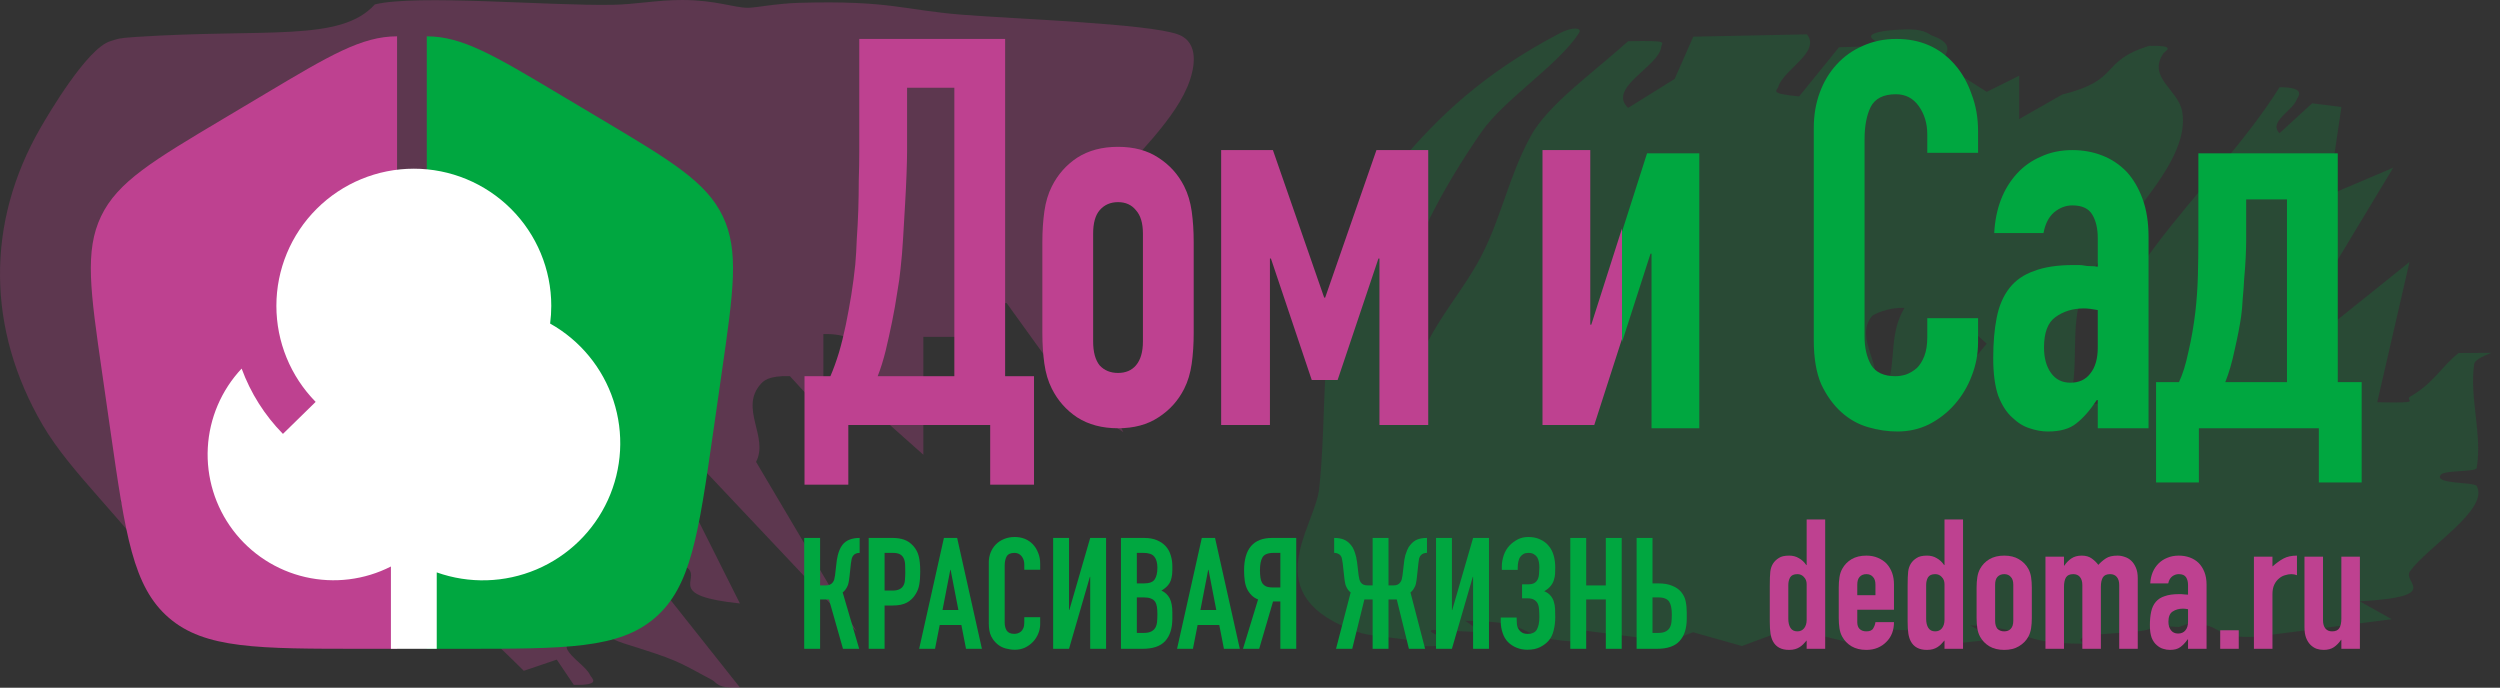
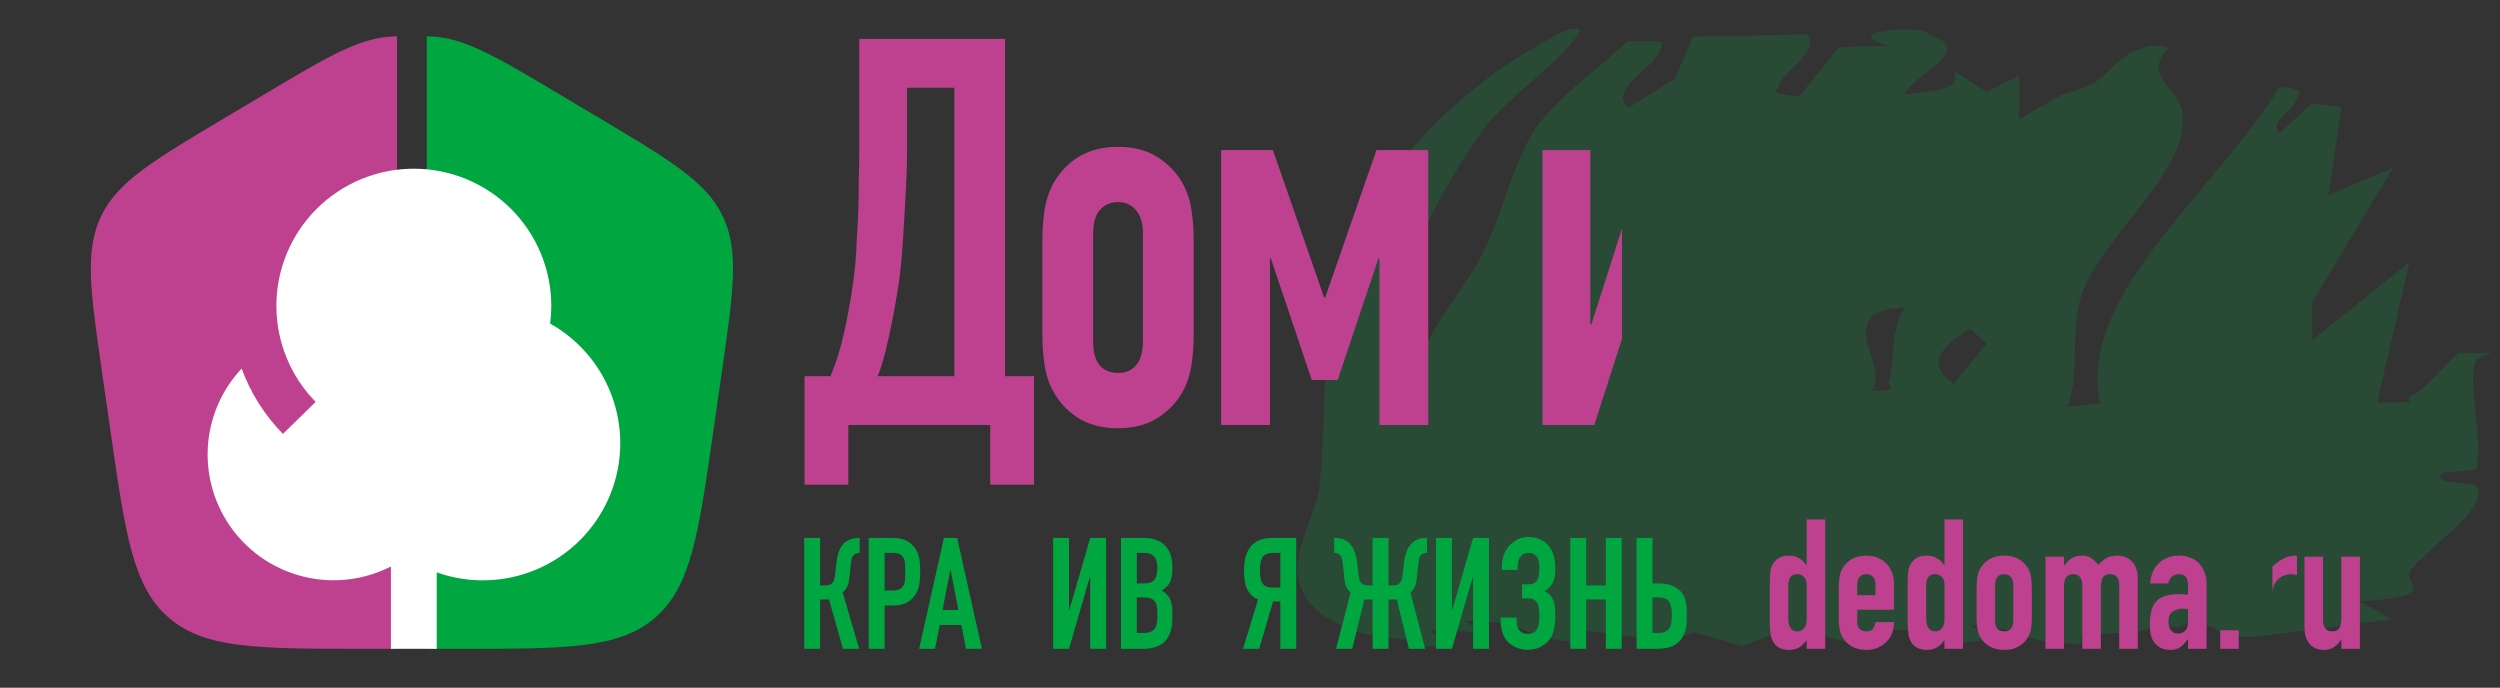
<svg xmlns="http://www.w3.org/2000/svg" width="269" height="74" viewBox="0 0 269 74" fill="none">
  <rect x="0" y="0" width="269" height="74" fill="#333333" stroke="none" />
  <path opacity="0.2" d="M217.206 12.845L221.902 10.168C228.298 8.6 225.81 6.635 231.242 4.93C234.361 4.873 232.942 5.487 232.767 5.764C231.049 8.352 234.361 9.631 234.799 11.969C235.903 18.021 226.493 25.157 224.145 31.268C222.551 35.388 223.953 39.641 222.481 43.773L225.985 43.407C223.374 31.958 238.234 20.716 245.278 9.384C248.327 9.384 247.206 10.465 247.101 10.755C246.663 11.945 244.052 13.11 245.278 14.33L248.783 11.116L251.937 11.512L250.535 21.013L257.509 18.046L248.783 32.523V36.6L259.262 28.19L255.792 43.28C261.067 43.402 258.613 43.1 259.332 42.679C261.89 41.209 262.644 39.49 264.554 37.981L268.076 37.966C267.06 38.364 266.271 38.76 266.218 39.188C265.71 42.897 267.095 46.677 266.499 50.342C266.429 50.812 263.064 50.572 262.644 51.069C261.75 52.133 266.254 51.826 266.499 52.304C267.848 54.83 261.207 58.823 259.314 61.471C258.456 62.681 262.907 64.192 253.917 64.704L257.352 66.629L242.632 68.525C237.901 68.683 239.496 67.206 235.623 67.038L234.449 67.466L231.277 67.285C232.854 68.463 221.727 67.743 224.233 69.264C216.505 69.262 218.958 67.604 211.984 67.285L214.683 68.772L210.249 69.262C209.373 68.705 208.707 67.711 203.223 67.78L200.594 69.514L194.426 68.032L190.974 68.198L187.434 69.512L182.177 68.03L179.584 69.017L169.946 67.782L169.052 69.017C162.534 68.54 165.635 66.859 157.662 66.793L159.397 68.027L154.175 67.78C152.546 68.057 160.343 69.734 152.423 69.512C153.369 68.666 148.112 68.69 146.202 68.04C134.9 64.17 141.488 56.797 141.944 52.574C143.223 40.786 140.805 28.965 150.846 17.212C154.701 12.702 159.502 7.917 167.913 3.535C169.122 2.904 170.297 2.921 169.894 3.565C167.651 7.026 161.85 10.678 159.397 14.211C155.332 20.102 151.774 26.622 150.548 32.508C149.952 35.363 149.812 38.582 150.636 41.43C150.723 41.731 149.304 42.35 152.37 42.291C151.722 37.37 156.856 32.463 159.38 27.567C161.623 23.195 162.306 19.08 164.672 14.706C166.547 11.242 171.4 7.857 175.185 4.435C179.741 4.339 178.813 4.549 178.743 5.061C178.515 7.147 172.907 9.433 175.185 11.611L180.197 8.488L182.195 3.946L194.426 3.696C195.951 5.593 191.92 7.466 191.342 9.342C191.202 9.787 190.29 10.057 193.585 10.374L197.878 5.084L203.24 4.93C201.558 4.492 199.56 3.513 204.134 3.203C207.165 2.998 207.323 3.621 208.006 3.876C212.633 5.596 205.378 8.231 205.01 10.129C211.546 9.656 210.284 8.501 210.267 7.657L213.772 9.881L217.259 8.152V12.853L217.206 12.845ZM201.435 34C199.403 36.499 202.942 39.487 201.435 42.041C204.519 42.095 203.1 41.482 203.188 41.177C203.976 38.49 203.31 35.811 204.922 33.134C203.065 33.04 201.523 33.898 201.435 33.997V34ZM211.967 35.361C208.742 37.419 207.2 39.191 210.214 41.296L213.772 36.979L211.967 35.361Z" fill="#00A740" />
-   <path opacity="0.3" d="M104.751 33.069C104.912 32.958 107.817 32.532 108.319 32.616L115.795 42.987L120.869 46.506L115.437 33.685C109.681 25.196 125.298 16.828 128.041 8.604C128.417 7.496 129.17 4.569 126.732 3.694C123.505 2.537 109.251 2.042 103.442 1.577C97.167 1.072 95.822 0.033 86.015 0.302C83.576 0.369 81.317 0.834 80.492 0.837C78.968 0.84 77.032 0.006 73.41 5.64966e-05C70.721 -0.006 68.372 0.474 65.97 0.516C58.941 0.646 44.813 -0.628 40.331 0.477C36.637 4.563 28.713 3.044 14.531 3.98C12.666 4.104 12.684 4.183 11.859 4.436C9.367 5.204 5.207 12.286 4.365 13.744C-1.57 24.024 -1.409 35.443 4.58 45.714C7.61 50.918 13.544 56.106 16.915 61.304C19.999 61.379 18.816 60.591 18.672 60.256C17.883 58.411 14.136 56.351 13.329 54.506C13.186 54.17 12.003 53.382 15.086 53.458C18.403 57.239 23.406 61.301 30.326 64.937C31.653 65.632 34.127 67.308 38.43 67.498C14.315 53.666 13.831 39.103 15.122 24.767C18.385 24.882 18.457 25.362 18.762 25.812C20.519 28.446 19.192 31.789 20.501 34.58C26.471 47.282 43.827 59.658 56.36 72.179L59.91 70.974L61.738 73.689C64.822 73.764 63.639 72.976 63.495 72.641C63.101 71.741 61.416 70.769 61.003 69.805C60.734 69.168 62.115 68.519 61.756 67.818C61.236 66.812 58.637 65.785 58.17 64.777C58.009 64.445 56.844 63.653 59.91 63.729C61.971 65.121 63.495 68.084 67.135 69.231C72.962 71.064 72.657 71.037 76.602 73.154C77.193 73.472 77.068 74.066 79.632 73.994L67.063 58.145L70.667 58.163C70.147 59.229 73.07 60.18 74.074 61.192C75.293 62.427 71.671 64.103 79.614 64.934L70.685 47.119L73.357 48.019L92.164 67.954L81.353 49.698C82.751 47.022 79.506 43.917 81.873 41.302C82.124 41.036 82.644 40.393 84.993 40.475L88.597 44.401V35.944C91.232 35.89 91.842 36.733 92.021 37.026C93.85 39.916 94.101 42.86 95.786 45.757L99.354 48.931V36.246H102.94L102.958 37.455H104.733C105.934 36.228 103.083 34.169 104.733 33.075L104.751 33.069Z" fill="#BE4190" />
  <path d="M42.724 3.909V54.159H32.838C32.182 54.159 31.554 54.42 31.091 54.883C30.627 55.346 30.366 55.976 30.366 56.631C30.366 57.286 30.627 57.915 31.091 58.378C31.554 58.842 32.182 59.102 32.838 59.102H42.724V69.811H39.079C27.721 69.811 22.043 69.811 18.172 66.477C14.3 63.142 13.496 57.563 11.891 46.4L10.975 40.017C9.723 31.328 9.097 26.981 10.877 23.268C12.659 19.554 16.452 17.294 24.03 12.78L28.594 10.062C35.477 5.96 38.92 3.91 42.722 3.909H42.724Z" fill="#BE4190" />
  <path d="M45.922 3.909V54.159H55.809C56.464 54.16 57.093 54.42 57.556 54.883C58.019 55.346 58.279 55.976 58.279 56.631C58.279 57.286 58.019 57.915 57.556 58.378C57.093 58.842 56.464 59.102 55.809 59.102H45.922V69.811H49.568C60.925 69.811 66.603 69.811 70.475 66.477C74.346 63.142 75.15 57.563 76.755 46.4L77.671 40.017C78.923 31.328 79.549 26.981 77.77 23.268C75.987 19.554 72.195 17.294 64.616 12.78L60.053 10.062C53.17 5.96 49.726 3.91 45.924 3.909H45.922Z" fill="#00A740" />
-   <path d="M251.543 41.121H254.114V51.914H249.508V46.08H236.599V51.914H231.992V41.121H234.456C234.849 40.304 235.188 39.215 235.474 37.854C235.795 36.492 236.045 35.053 236.224 33.536C236.366 32.292 236.456 31.008 236.492 29.686C236.528 28.363 236.545 27.157 236.545 26.068V16.499H251.543V41.121ZM204.055 4.189C206.626 4.189 208.714 5.103 210.321 6.931C211.107 7.825 211.714 8.895 212.143 10.14C212.607 11.346 212.839 12.668 212.839 14.108V16.441H207.376V14.457C207.376 13.29 207.072 12.279 206.465 11.423C205.858 10.568 205.036 10.14 204.001 10.14C202.644 10.14 201.734 10.607 201.27 11.54C200.841 12.435 200.627 13.582 200.627 14.983V36.22C200.627 37.426 200.859 38.437 201.323 39.254C201.823 40.071 202.698 40.479 203.947 40.479C204.304 40.479 204.68 40.421 205.072 40.304C205.501 40.148 205.894 39.915 206.251 39.604C206.572 39.292 206.84 38.865 207.055 38.321C207.269 37.776 207.376 37.095 207.376 36.279V34.236H212.839V36.803C212.839 38.086 212.607 39.312 212.143 40.479C211.714 41.607 211.107 42.618 210.321 43.513C209.536 44.407 208.607 45.127 207.536 45.672C206.501 46.178 205.376 46.43 204.162 46.43C203.127 46.43 202.073 46.274 201.002 45.963C199.931 45.652 198.966 45.108 198.109 44.33C197.252 43.552 196.538 42.56 195.967 41.355C195.431 40.11 195.163 38.534 195.163 36.628V13.757C195.163 12.396 195.377 11.132 195.806 9.965C196.234 8.798 196.841 7.787 197.627 6.931C198.412 6.075 199.341 5.414 200.412 4.947C201.519 4.442 202.733 4.189 204.055 4.189ZM222.987 16.15C224.13 16.15 225.201 16.344 226.201 16.733C227.201 17.122 228.076 17.705 228.826 18.483C229.54 19.261 230.112 20.234 230.54 21.401C230.968 22.567 231.183 23.929 231.183 25.485V46.08H225.719V43.046H225.612C224.898 44.135 224.166 44.971 223.416 45.555C222.702 46.138 221.684 46.43 220.363 46.43C219.721 46.43 219.059 46.314 218.381 46.08C217.738 45.886 217.113 45.497 216.506 44.913C215.899 44.369 215.4 43.59 215.007 42.579C214.65 41.529 214.471 40.187 214.471 38.554C214.471 36.881 214.596 35.423 214.846 34.178C215.096 32.894 215.56 31.825 216.238 30.969C216.881 30.152 217.756 29.549 218.863 29.16C219.97 28.733 221.381 28.519 223.095 28.519H223.684C223.898 28.519 224.095 28.538 224.273 28.576C224.452 28.615 224.666 28.635 224.916 28.635C225.166 28.635 225.433 28.655 225.719 28.694V25.601C225.719 24.59 225.523 23.753 225.13 23.092C224.737 22.431 224.023 22.101 222.987 22.101C222.273 22.101 221.613 22.353 221.006 22.859C220.435 23.364 220.059 24.104 219.881 25.076H214.578C214.721 22.431 215.542 20.292 217.042 18.658C217.756 17.881 218.613 17.278 219.613 16.85C220.613 16.383 221.738 16.15 222.987 16.15ZM182.846 46.08H177.703V27.293H177.597L174.529 36.813V24.931L177.222 16.499H182.846V46.08ZM224.22 33.186C223.041 33.186 222.023 33.497 221.166 34.119C220.345 34.703 219.935 35.792 219.935 37.387C219.935 38.515 220.185 39.429 220.685 40.129C221.184 40.829 221.881 41.179 222.773 41.179C223.702 41.179 224.416 40.849 224.916 40.188C225.452 39.526 225.719 38.593 225.719 37.387V33.361C225.112 33.244 224.612 33.186 224.22 33.186ZM241.688 25.893C241.688 26.398 241.669 27.021 241.634 27.76C241.598 28.46 241.545 29.199 241.474 29.977C241.438 30.716 241.384 31.456 241.312 32.194C241.277 32.895 241.223 33.498 241.151 34.003C241.009 35.014 240.776 36.22 240.455 37.62C240.169 38.982 239.83 40.149 239.438 41.121H246.08V21.458H241.688V25.893Z" fill="#00A740" />
  <path d="M108.152 40.479H111.259V52.148H106.545V45.73H91.279V52.148H86.566V40.479H89.352C89.673 39.74 89.976 38.903 90.262 37.97C90.547 36.998 90.797 35.986 91.012 34.936C91.226 33.886 91.422 32.816 91.601 31.728C91.779 30.6 91.922 29.51 92.029 28.46C92.101 27.643 92.155 26.729 92.19 25.718C92.262 24.707 92.315 23.675 92.351 22.625C92.386 21.536 92.404 20.466 92.404 19.416C92.44 18.327 92.458 17.297 92.458 16.324V4.189H108.152V40.479ZM120.3 15.799C122.014 15.799 123.46 16.188 124.639 16.966C125.853 17.744 126.781 18.775 127.424 20.059C127.817 20.837 128.085 21.731 128.228 22.742C128.37 23.754 128.442 24.862 128.442 26.068V35.812C128.442 37.017 128.37 38.126 128.228 39.137C128.085 40.148 127.817 41.043 127.424 41.821C126.781 43.104 125.853 44.135 124.639 44.913C123.46 45.691 122.014 46.08 120.3 46.08C118.586 46.08 117.122 45.691 115.908 44.913C114.73 44.135 113.82 43.104 113.177 41.821C112.784 41.043 112.516 40.148 112.373 39.137C112.23 38.126 112.158 37.017 112.158 35.812V26.068C112.158 24.862 112.23 23.754 112.373 22.742C112.516 21.731 112.784 20.837 113.177 20.059C113.82 18.775 114.73 17.744 115.908 16.966C117.122 16.188 118.586 15.799 120.3 15.799ZM142.481 32.019H142.589L148.106 16.15H153.677V45.73H148.428V27.819H148.32L143.928 40.887H141.143L136.751 27.819H136.644V45.73H131.395V16.15H136.965L142.481 32.019ZM171.114 34.936H171.222L174.528 24.58V36.462L171.543 45.73H165.972V16.15H171.114V34.936ZM97.601 16.266C97.601 16.81 97.583 17.608 97.547 18.658C97.511 19.67 97.457 20.778 97.386 21.984C97.314 23.189 97.243 24.415 97.172 25.659C97.1 26.865 97.011 27.935 96.904 28.868C96.833 29.646 96.708 30.541 96.529 31.552C96.386 32.524 96.207 33.536 95.993 34.586C95.779 35.636 95.547 36.686 95.297 37.736C95.047 38.748 94.761 39.662 94.439 40.479H102.688V9.44H97.601V16.266ZM120.3 21.75C119.479 21.75 118.818 22.042 118.318 22.625C117.854 23.17 117.622 24.006 117.622 25.134V36.745C117.622 37.873 117.854 38.728 118.318 39.312C118.818 39.856 119.479 40.129 120.3 40.129C121.121 40.129 121.764 39.856 122.229 39.312C122.728 38.728 122.978 37.873 122.979 36.745V25.134C122.978 24.006 122.728 23.17 122.229 22.625C121.764 22.042 121.121 21.75 120.3 21.75Z" fill="#BE4190" />
  <path d="M192.422 66.586C192.422 66.99 192.5 67.316 192.656 67.563C192.812 67.811 193.06 67.935 193.399 67.935C193.699 67.935 193.94 67.824 194.122 67.603C194.305 67.368 194.396 67.068 194.396 66.703V62.852C194.396 62.54 194.298 62.286 194.103 62.09C193.92 61.882 193.686 61.777 193.399 61.777C193.021 61.777 192.76 61.895 192.617 62.129C192.487 62.364 192.422 62.638 192.422 62.95V66.586ZM194.396 69.811V68.912C194.265 69.055 194.142 69.192 194.024 69.323C193.907 69.44 193.777 69.544 193.633 69.635C193.49 69.727 193.327 69.798 193.145 69.85C192.962 69.903 192.747 69.929 192.5 69.929C191.666 69.929 191.086 69.616 190.76 68.99C190.643 68.769 190.558 68.495 190.506 68.169C190.454 67.844 190.428 67.407 190.428 66.86V63.087C190.428 62.37 190.447 61.843 190.486 61.504C190.565 60.852 190.871 60.364 191.405 60.038C191.653 59.868 192.024 59.784 192.519 59.784C192.91 59.784 193.256 59.875 193.555 60.057C193.868 60.227 194.135 60.474 194.357 60.8H194.396V55.894H196.39V69.811H194.396Z" fill="#BE4190" />
  <path d="M203.792 65.609H199.843V66.957C199.843 67.27 199.928 67.511 200.097 67.681C200.28 67.85 200.521 67.935 200.82 67.935C201.198 67.935 201.446 67.824 201.563 67.603C201.694 67.381 201.772 67.159 201.798 66.938H203.792C203.792 67.811 203.524 68.515 202.99 69.049C202.73 69.323 202.417 69.538 202.052 69.694C201.687 69.85 201.277 69.929 200.82 69.929C200.195 69.929 199.661 69.798 199.218 69.538C198.788 69.277 198.455 68.932 198.221 68.502C198.077 68.241 197.98 67.941 197.927 67.603C197.875 67.264 197.849 66.892 197.849 66.488V63.224C197.849 62.82 197.875 62.449 197.927 62.11C197.98 61.771 198.077 61.471 198.221 61.211C198.455 60.781 198.788 60.435 199.218 60.175C199.661 59.914 200.195 59.784 200.82 59.784C201.277 59.784 201.687 59.862 202.052 60.018C202.43 60.175 202.749 60.39 203.01 60.663C203.531 61.25 203.792 61.986 203.792 62.872V65.609ZM199.843 64.045H201.798V62.911C201.798 62.533 201.707 62.253 201.524 62.071C201.355 61.875 201.12 61.777 200.82 61.777C200.521 61.777 200.28 61.875 200.097 62.071C199.928 62.253 199.843 62.533 199.843 62.911V64.045Z" fill="#BE4190" />
  <path d="M207.254 66.586C207.254 66.99 207.332 67.316 207.488 67.563C207.645 67.811 207.892 67.935 208.231 67.935C208.531 67.935 208.772 67.824 208.954 67.603C209.137 67.368 209.228 67.068 209.228 66.703V62.852C209.228 62.54 209.13 62.286 208.935 62.09C208.752 61.882 208.518 61.777 208.231 61.777C207.853 61.777 207.593 61.895 207.449 62.129C207.319 62.364 207.254 62.638 207.254 62.95V66.586ZM209.228 69.811V68.912C209.098 69.055 208.974 69.192 208.857 69.323C208.739 69.44 208.609 69.544 208.466 69.635C208.322 69.727 208.159 69.798 207.977 69.85C207.795 69.903 207.58 69.929 207.332 69.929C206.498 69.929 205.918 69.616 205.592 68.99C205.475 68.769 205.39 68.495 205.338 68.169C205.286 67.844 205.26 67.407 205.26 66.86V63.087C205.26 62.37 205.279 61.843 205.319 61.504C205.397 60.852 205.703 60.364 206.237 60.038C206.485 59.868 206.856 59.784 207.351 59.784C207.742 59.784 208.088 59.875 208.387 60.057C208.7 60.227 208.967 60.474 209.189 60.8H209.228V55.894H211.222V69.811H209.228Z" fill="#BE4190" />
  <path d="M212.681 63.224C212.681 62.82 212.707 62.449 212.76 62.11C212.812 61.771 212.909 61.471 213.053 61.211C213.287 60.781 213.62 60.435 214.05 60.175C214.493 59.914 215.027 59.784 215.653 59.784C216.278 59.784 216.806 59.914 217.236 60.175C217.679 60.435 218.018 60.781 218.252 61.211C218.396 61.471 218.493 61.771 218.546 62.11C218.598 62.449 218.624 62.82 218.624 63.224V66.488C218.624 66.892 218.598 67.264 218.546 67.603C218.493 67.941 218.396 68.241 218.252 68.502C218.018 68.932 217.679 69.277 217.236 69.538C216.806 69.798 216.278 69.929 215.653 69.929C215.027 69.929 214.493 69.798 214.05 69.538C213.62 69.277 213.287 68.932 213.053 68.502C212.909 68.241 212.812 67.941 212.76 67.603C212.707 67.264 212.681 66.892 212.681 66.488V63.224ZM214.675 66.801C214.675 67.179 214.76 67.466 214.929 67.661C215.112 67.844 215.353 67.935 215.653 67.935C215.952 67.935 216.187 67.844 216.356 67.661C216.539 67.466 216.63 67.179 216.63 66.801V62.911C216.63 62.533 216.539 62.253 216.356 62.071C216.187 61.875 215.952 61.777 215.653 61.777C215.353 61.777 215.112 61.875 214.929 62.071C214.76 62.253 214.675 62.533 214.675 62.911V66.801Z" fill="#BE4190" />
  <path d="M220.092 69.811V59.901H222.086V60.859H222.125C222.333 60.546 222.581 60.292 222.868 60.096C223.168 59.888 223.545 59.784 224.002 59.784C224.432 59.784 224.79 59.888 225.077 60.096C225.363 60.305 225.598 60.533 225.78 60.781C226.028 60.507 226.302 60.272 226.601 60.077C226.901 59.881 227.318 59.784 227.852 59.784C228.1 59.784 228.354 59.829 228.615 59.92C228.875 59.999 229.11 60.136 229.318 60.331C229.527 60.526 229.696 60.781 229.827 61.093C229.957 61.393 230.022 61.764 230.022 62.208V69.811H228.028V62.95C228.028 62.585 227.944 62.299 227.774 62.09C227.605 61.882 227.364 61.777 227.051 61.777C226.673 61.777 226.412 61.895 226.269 62.129C226.126 62.364 226.054 62.703 226.054 63.146V69.811H224.06V62.95C224.06 62.585 223.975 62.299 223.806 62.09C223.637 61.882 223.396 61.777 223.083 61.777C222.705 61.777 222.444 61.895 222.301 62.129C222.158 62.364 222.086 62.703 222.086 63.146V69.811H220.092Z" fill="#BE4190" />
  <path d="M235.433 69.811V68.795H235.394C235.133 69.16 234.866 69.44 234.592 69.635C234.331 69.831 233.96 69.929 233.478 69.929C233.243 69.929 233.002 69.889 232.755 69.811C232.52 69.746 232.292 69.616 232.071 69.42C231.849 69.238 231.667 68.977 231.523 68.638C231.393 68.287 231.328 67.837 231.328 67.29C231.328 66.729 231.373 66.241 231.465 65.824C231.556 65.394 231.725 65.035 231.973 64.749C232.207 64.475 232.527 64.273 232.931 64.143C233.335 63.999 233.849 63.928 234.475 63.928C234.54 63.928 234.612 63.928 234.69 63.928C234.768 63.928 234.84 63.934 234.905 63.947C234.97 63.96 235.048 63.967 235.139 63.967C235.231 63.967 235.328 63.973 235.433 63.986V62.95C235.433 62.611 235.361 62.331 235.218 62.11C235.074 61.888 234.814 61.777 234.436 61.777C234.175 61.777 233.934 61.862 233.713 62.032C233.504 62.201 233.367 62.449 233.302 62.774H231.367C231.419 61.888 231.719 61.172 232.266 60.624C232.527 60.364 232.839 60.161 233.204 60.018C233.569 59.862 233.98 59.784 234.436 59.784C234.853 59.784 235.244 59.849 235.609 59.979C235.973 60.109 236.293 60.305 236.566 60.566C236.827 60.826 237.036 61.152 237.192 61.543C237.348 61.934 237.426 62.39 237.426 62.911V69.811H235.433ZM235.433 65.55C235.211 65.511 235.029 65.491 234.885 65.491C234.455 65.491 234.084 65.596 233.771 65.804C233.471 66 233.322 66.365 233.322 66.899C233.322 67.277 233.413 67.583 233.595 67.817C233.778 68.052 234.032 68.169 234.358 68.169C234.696 68.169 234.957 68.059 235.139 67.837C235.335 67.615 235.433 67.303 235.433 66.899V65.55Z" fill="#BE4190" />
  <path d="M238.895 69.811V67.817H240.889V69.811H238.895Z" fill="#BE4190" />
-   <path d="M242.522 69.811V59.901H244.516V60.956C244.919 60.592 245.317 60.305 245.708 60.096C246.099 59.888 246.581 59.784 247.154 59.784V61.895C246.959 61.816 246.757 61.777 246.548 61.777C246.34 61.777 246.112 61.816 245.864 61.895C245.63 61.96 245.415 62.077 245.219 62.247C245.011 62.416 244.841 62.638 244.711 62.911C244.581 63.185 244.516 63.524 244.516 63.928V69.811H242.522Z" fill="#BE4190" />
+   <path d="M242.522 69.811H244.516V60.956C244.919 60.592 245.317 60.305 245.708 60.096C246.099 59.888 246.581 59.784 247.154 59.784V61.895C246.959 61.816 246.757 61.777 246.548 61.777C246.34 61.777 246.112 61.816 245.864 61.895C245.63 61.96 245.415 62.077 245.219 62.247C245.011 62.416 244.841 62.638 244.711 62.911C244.581 63.185 244.516 63.524 244.516 63.928V69.811H242.522Z" fill="#BE4190" />
  <path d="M253.924 59.901V69.811H251.93V68.853H251.891C251.683 69.166 251.428 69.427 251.129 69.635C250.842 69.831 250.471 69.929 250.015 69.929C249.767 69.929 249.519 69.889 249.272 69.811C249.024 69.72 248.803 69.577 248.607 69.381C248.412 69.186 248.255 68.938 248.138 68.638C248.021 68.326 247.962 67.948 247.962 67.505V59.901H249.956V66.762C249.956 67.127 250.041 67.413 250.21 67.622C250.379 67.831 250.62 67.935 250.933 67.935C251.311 67.935 251.572 67.817 251.715 67.583C251.858 67.348 251.93 67.01 251.93 66.567V59.901H253.924Z" fill="#BE4190" />
  <path d="M92.498 59.49C92.341 59.49 92.213 59.513 92.112 59.557C92.012 59.591 91.917 59.658 91.828 59.758C91.738 59.859 91.677 59.982 91.643 60.127C91.61 60.272 91.582 60.434 91.56 60.613L91.409 62.004C91.398 62.149 91.381 62.283 91.359 62.406C91.336 62.517 91.314 62.635 91.291 62.758C91.269 62.869 91.236 62.97 91.191 63.059C91.124 63.215 91.04 63.355 90.94 63.478C90.85 63.59 90.761 63.679 90.672 63.746L92.448 69.811H90.705L89.197 64.5H88.242V69.811H86.533V57.882H88.242V62.992H88.812C89.013 62.992 89.175 62.964 89.298 62.908C89.421 62.852 89.521 62.774 89.599 62.674C89.677 62.573 89.733 62.462 89.767 62.339C89.8 62.205 89.828 62.059 89.851 61.903L90.018 60.479C90.029 60.434 90.04 60.345 90.052 60.211C90.074 60.066 90.108 59.904 90.152 59.725C90.197 59.546 90.258 59.362 90.337 59.172C90.415 58.982 90.515 58.803 90.638 58.636C90.85 58.368 91.107 58.178 91.409 58.066C91.722 57.943 92.085 57.882 92.498 57.882V59.49Z" fill="#00A740" />
  <path d="M93.471 69.811V57.882H96.034C96.503 57.882 96.917 57.943 97.274 58.066C97.632 58.189 97.955 58.407 98.246 58.72C98.536 59.032 98.737 59.401 98.849 59.825C98.961 60.239 99.016 60.803 99.016 61.518C99.016 62.054 98.983 62.506 98.916 62.875C98.86 63.243 98.732 63.59 98.531 63.914C98.296 64.305 97.983 64.612 97.592 64.835C97.201 65.047 96.688 65.153 96.051 65.153H95.18V69.811H93.471ZM95.18 59.49V63.545H96.001C96.347 63.545 96.615 63.495 96.805 63.394C96.995 63.294 97.134 63.154 97.224 62.975C97.313 62.808 97.363 62.601 97.375 62.355C97.397 62.11 97.408 61.836 97.408 61.535C97.408 61.255 97.403 60.993 97.391 60.747C97.38 60.49 97.33 60.267 97.24 60.077C97.151 59.887 97.017 59.742 96.838 59.641C96.66 59.541 96.403 59.49 96.068 59.49H95.18Z" fill="#00A740" />
  <path d="M103.123 65.639L102.286 61.317H102.252L101.414 65.639H103.123ZM98.901 69.811L101.565 57.882H102.989L105.653 69.811H103.944L103.442 67.248H101.113L100.61 69.811H98.901Z" fill="#00A740" />
-   <path d="M111.923 66.41V67.147C111.923 67.516 111.851 67.868 111.706 68.203C111.572 68.527 111.382 68.817 111.136 69.074C110.89 69.331 110.6 69.538 110.265 69.694C109.941 69.839 109.589 69.912 109.209 69.912C108.885 69.912 108.556 69.867 108.221 69.778C107.886 69.689 107.584 69.532 107.316 69.309C107.048 69.085 106.824 68.8 106.646 68.454C106.478 68.097 106.394 67.644 106.394 67.097V60.529C106.394 60.138 106.461 59.775 106.595 59.44C106.729 59.105 106.919 58.815 107.165 58.569C107.411 58.323 107.701 58.133 108.036 57.999C108.383 57.854 108.762 57.781 109.176 57.781C109.98 57.781 110.633 58.044 111.136 58.569C111.382 58.826 111.572 59.133 111.706 59.49C111.851 59.837 111.923 60.217 111.923 60.63V61.3H110.214V60.73C110.214 60.395 110.119 60.105 109.93 59.859C109.74 59.613 109.483 59.49 109.159 59.49C108.734 59.49 108.45 59.624 108.304 59.892C108.17 60.149 108.103 60.479 108.103 60.881V66.98C108.103 67.326 108.176 67.617 108.321 67.851C108.478 68.086 108.751 68.203 109.142 68.203C109.254 68.203 109.371 68.186 109.494 68.153C109.628 68.108 109.751 68.041 109.863 67.951C109.963 67.862 110.047 67.739 110.114 67.583C110.181 67.427 110.214 67.231 110.214 66.996V66.41H111.923Z" fill="#00A740" />
  <path d="M117.305 69.811V62.071H117.272L115.027 69.811H113.318V57.882H115.027V65.639H115.06L117.305 57.882H119.014V69.811H117.305Z" fill="#00A740" />
  <path d="M120.615 69.811V57.882H123.112C123.659 57.882 124.123 57.966 124.502 58.133C124.893 58.301 125.212 58.524 125.457 58.803C125.703 59.083 125.876 59.407 125.977 59.775C126.089 60.133 126.144 60.507 126.144 60.898V61.333C126.144 61.657 126.116 61.931 126.061 62.154C126.016 62.378 125.943 62.573 125.843 62.741C125.653 63.054 125.362 63.322 124.972 63.545C125.374 63.735 125.67 64.014 125.86 64.383C126.049 64.751 126.144 65.254 126.144 65.891V66.561C126.144 67.611 125.887 68.415 125.374 68.974C124.871 69.532 124.061 69.811 122.944 69.811H120.615ZM122.324 64.282V68.102H123.061C123.408 68.102 123.676 68.052 123.866 67.951C124.067 67.851 124.218 67.711 124.318 67.533C124.419 67.354 124.48 67.142 124.502 66.896C124.525 66.65 124.536 66.382 124.536 66.092C124.536 65.79 124.519 65.528 124.486 65.304C124.452 65.081 124.385 64.891 124.285 64.735C124.173 64.578 124.022 64.467 123.832 64.4C123.642 64.321 123.391 64.282 123.078 64.282H122.324ZM122.324 59.49V62.774H123.095C123.665 62.774 124.044 62.635 124.234 62.355C124.435 62.065 124.536 61.646 124.536 61.099C124.536 60.563 124.424 60.161 124.201 59.892C123.989 59.624 123.598 59.49 123.028 59.49H122.324Z" fill="#00A740" />
-   <path d="M130.873 65.639L130.036 61.317H130.002L129.164 65.639H130.873ZM126.651 69.811L129.315 57.882H130.739L133.403 69.811H131.694L131.192 67.248H128.863L128.36 69.811H126.651Z" fill="#00A740" />
  <path d="M137.03 59.49C136.427 59.49 136.03 59.652 135.841 59.976C135.662 60.289 135.572 60.747 135.572 61.35C135.572 61.652 135.589 61.92 135.623 62.154C135.656 62.378 135.718 62.568 135.807 62.724C135.908 62.88 136.047 63.003 136.226 63.093C136.405 63.171 136.645 63.21 136.946 63.21H137.767V59.49H137.03ZM137.767 69.811V64.718H136.98L135.489 69.811H133.746L135.371 64.5C135.103 64.4 134.869 64.249 134.668 64.048C134.467 63.847 134.305 63.618 134.182 63.361C134.059 63.104 133.975 62.802 133.93 62.456C133.886 62.11 133.863 61.752 133.863 61.384C133.863 59.049 134.869 57.882 136.879 57.882H139.476V69.811H137.767Z" fill="#00A740" />
  <path d="M147.695 57.882H149.404V62.992H149.906C150.107 62.992 150.264 62.964 150.375 62.908C150.498 62.852 150.593 62.774 150.66 62.674C150.739 62.573 150.794 62.462 150.828 62.339C150.861 62.205 150.889 62.059 150.912 61.903L151.079 60.479C151.09 60.434 151.102 60.345 151.113 60.211C151.135 60.066 151.169 59.909 151.213 59.742C151.269 59.563 151.336 59.379 151.414 59.189C151.492 58.988 151.599 58.809 151.733 58.653C151.967 58.362 152.224 58.161 152.503 58.05C152.794 57.938 153.134 57.882 153.525 57.882H153.542V59.49H153.509C153.386 59.49 153.268 59.513 153.157 59.557C153.056 59.591 152.961 59.658 152.872 59.758C152.783 59.859 152.721 59.982 152.688 60.127C152.665 60.272 152.643 60.434 152.621 60.613L152.47 62.004C152.459 62.149 152.442 62.288 152.42 62.422C152.397 62.545 152.375 62.668 152.353 62.791C152.33 62.903 152.302 62.992 152.269 63.059C152.135 63.372 151.967 63.601 151.766 63.746L153.341 69.811H151.599L150.292 64.5H149.404V69.811H147.695V64.5H146.807L145.5 69.811H143.757L145.332 63.746C145.131 63.601 144.964 63.372 144.83 63.059C144.796 62.992 144.768 62.903 144.746 62.791C144.724 62.668 144.701 62.545 144.679 62.422C144.657 62.288 144.64 62.149 144.629 62.004L144.478 60.613C144.455 60.434 144.428 60.272 144.394 60.127C144.372 59.982 144.316 59.859 144.227 59.758C144.137 59.658 144.037 59.591 143.925 59.557C143.824 59.513 143.713 59.49 143.59 59.49H143.556V57.882H143.573C143.964 57.882 144.299 57.938 144.578 58.05C144.869 58.161 145.131 58.362 145.366 58.653C145.5 58.809 145.606 58.988 145.684 59.189C145.762 59.379 145.824 59.563 145.868 59.742C145.924 59.909 145.958 60.066 145.969 60.211C145.991 60.345 146.008 60.434 146.019 60.479L146.187 61.903C146.209 62.059 146.237 62.205 146.271 62.339C146.304 62.462 146.354 62.573 146.421 62.674C146.5 62.774 146.595 62.852 146.706 62.908C146.829 62.964 146.991 62.992 147.192 62.992H147.695V57.882Z" fill="#00A740" />
  <path d="M158.505 69.811V62.071H158.472L156.226 69.811H154.517V57.882H156.226V65.639H156.26L158.505 57.882H160.214V69.811H158.505Z" fill="#00A740" />
  <path d="M161.597 60.898C161.597 60.563 161.664 60.183 161.798 59.758C161.943 59.334 162.161 58.971 162.452 58.669C162.708 58.413 162.999 58.2 163.323 58.033C163.647 57.865 164.021 57.781 164.445 57.781C164.948 57.781 165.378 57.871 165.736 58.05C166.104 58.217 166.406 58.446 166.64 58.736C166.886 59.027 167.065 59.373 167.176 59.775C167.288 60.177 167.344 60.602 167.344 61.049C167.344 61.272 167.338 61.501 167.327 61.736C167.316 61.959 167.271 62.188 167.193 62.422C167.126 62.646 167.009 62.858 166.841 63.059C166.685 63.26 166.456 63.444 166.154 63.612C166.456 63.735 166.685 63.897 166.841 64.098C167.009 64.288 167.126 64.506 167.193 64.751C167.271 64.986 167.316 65.249 167.327 65.539C167.338 65.818 167.344 66.109 167.344 66.41C167.344 66.913 167.288 67.382 167.176 67.817C167.076 68.253 166.903 68.616 166.657 68.907C166.411 69.197 166.099 69.437 165.719 69.627C165.35 69.817 164.892 69.912 164.345 69.912C163.932 69.912 163.546 69.839 163.189 69.694C162.831 69.549 162.524 69.348 162.267 69.091C162.01 68.834 161.815 68.504 161.681 68.102C161.547 67.7 161.48 67.298 161.48 66.896V66.444H163.189L163.206 66.913C163.206 67.069 163.222 67.225 163.256 67.382C163.3 67.527 163.368 67.661 163.457 67.784C163.546 67.907 163.664 68.007 163.809 68.086C163.954 68.164 164.138 68.203 164.362 68.203C164.864 68.203 165.199 68.046 165.367 67.734C165.546 67.41 165.635 66.974 165.635 66.427C165.635 66.114 165.624 65.824 165.601 65.556C165.579 65.276 165.523 65.059 165.434 64.902C165.233 64.556 164.898 64.383 164.429 64.383H163.775V62.875H164.479C164.691 62.875 164.881 62.836 165.049 62.758C165.216 62.679 165.35 62.545 165.451 62.355C165.54 62.177 165.59 61.965 165.601 61.719C165.624 61.473 165.635 61.255 165.635 61.065C165.635 60.864 165.618 60.669 165.585 60.479C165.551 60.278 165.49 60.105 165.4 59.959C165.311 59.825 165.188 59.714 165.032 59.624C164.887 59.535 164.697 59.49 164.462 59.49C164.25 59.49 164.071 59.529 163.926 59.608C163.792 59.686 163.68 59.786 163.591 59.909C163.49 60.043 163.418 60.217 163.373 60.429C163.328 60.641 163.306 60.847 163.306 61.049V61.317H161.597V60.898Z" fill="#00A740" />
  <path d="M168.965 69.811V57.882H170.674V62.992H172.785V57.882H174.494V69.811H172.785V64.5H170.674V69.811H168.965Z" fill="#00A740" />
  <path d="M176.099 57.882H177.808V62.774H178.445C179.037 62.774 179.528 62.858 179.919 63.026C180.321 63.182 180.645 63.405 180.891 63.696C181.148 64.009 181.31 64.344 181.377 64.701C181.455 65.059 181.494 65.455 181.494 65.891V66.561C181.494 67.611 181.237 68.415 180.723 68.974C180.221 69.532 179.411 69.811 178.294 69.811H176.099V57.882ZM177.808 64.282V68.102H178.411C178.757 68.102 179.025 68.052 179.215 67.951C179.416 67.851 179.567 67.711 179.668 67.533C179.768 67.354 179.83 67.142 179.852 66.896C179.874 66.65 179.886 66.382 179.886 66.092C179.886 65.477 179.791 65.025 179.601 64.735C179.489 64.578 179.344 64.467 179.165 64.4C178.986 64.321 178.741 64.282 178.428 64.282H177.808Z" fill="#00A740" />
  <path d="M59.317 32.911C59.317 33.556 59.276 34.19 59.193 34.815C62.424 36.626 64.855 39.581 66.007 43.096C67.159 46.611 66.947 50.429 65.413 53.795C63.879 57.161 61.135 59.83 57.724 61.273C54.313 62.717 50.483 62.83 46.993 61.59V69.811H42.063V60.955C39.222 62.404 35.959 62.806 32.85 62.091C29.741 61.375 26.985 59.588 25.066 57.044C23.147 54.5 22.188 51.361 22.359 48.181C22.53 45.001 23.82 41.983 26 39.659C26.964 42.291 28.479 44.687 30.444 46.687L33.964 43.243C31.255 40.484 29.739 36.774 29.739 32.911C29.739 28.996 31.297 25.242 34.071 22.474C36.844 19.706 40.606 18.151 44.528 18.151C48.45 18.151 52.212 19.706 54.985 22.474C57.759 25.242 59.317 28.996 59.317 32.911Z" fill="white" />
</svg>